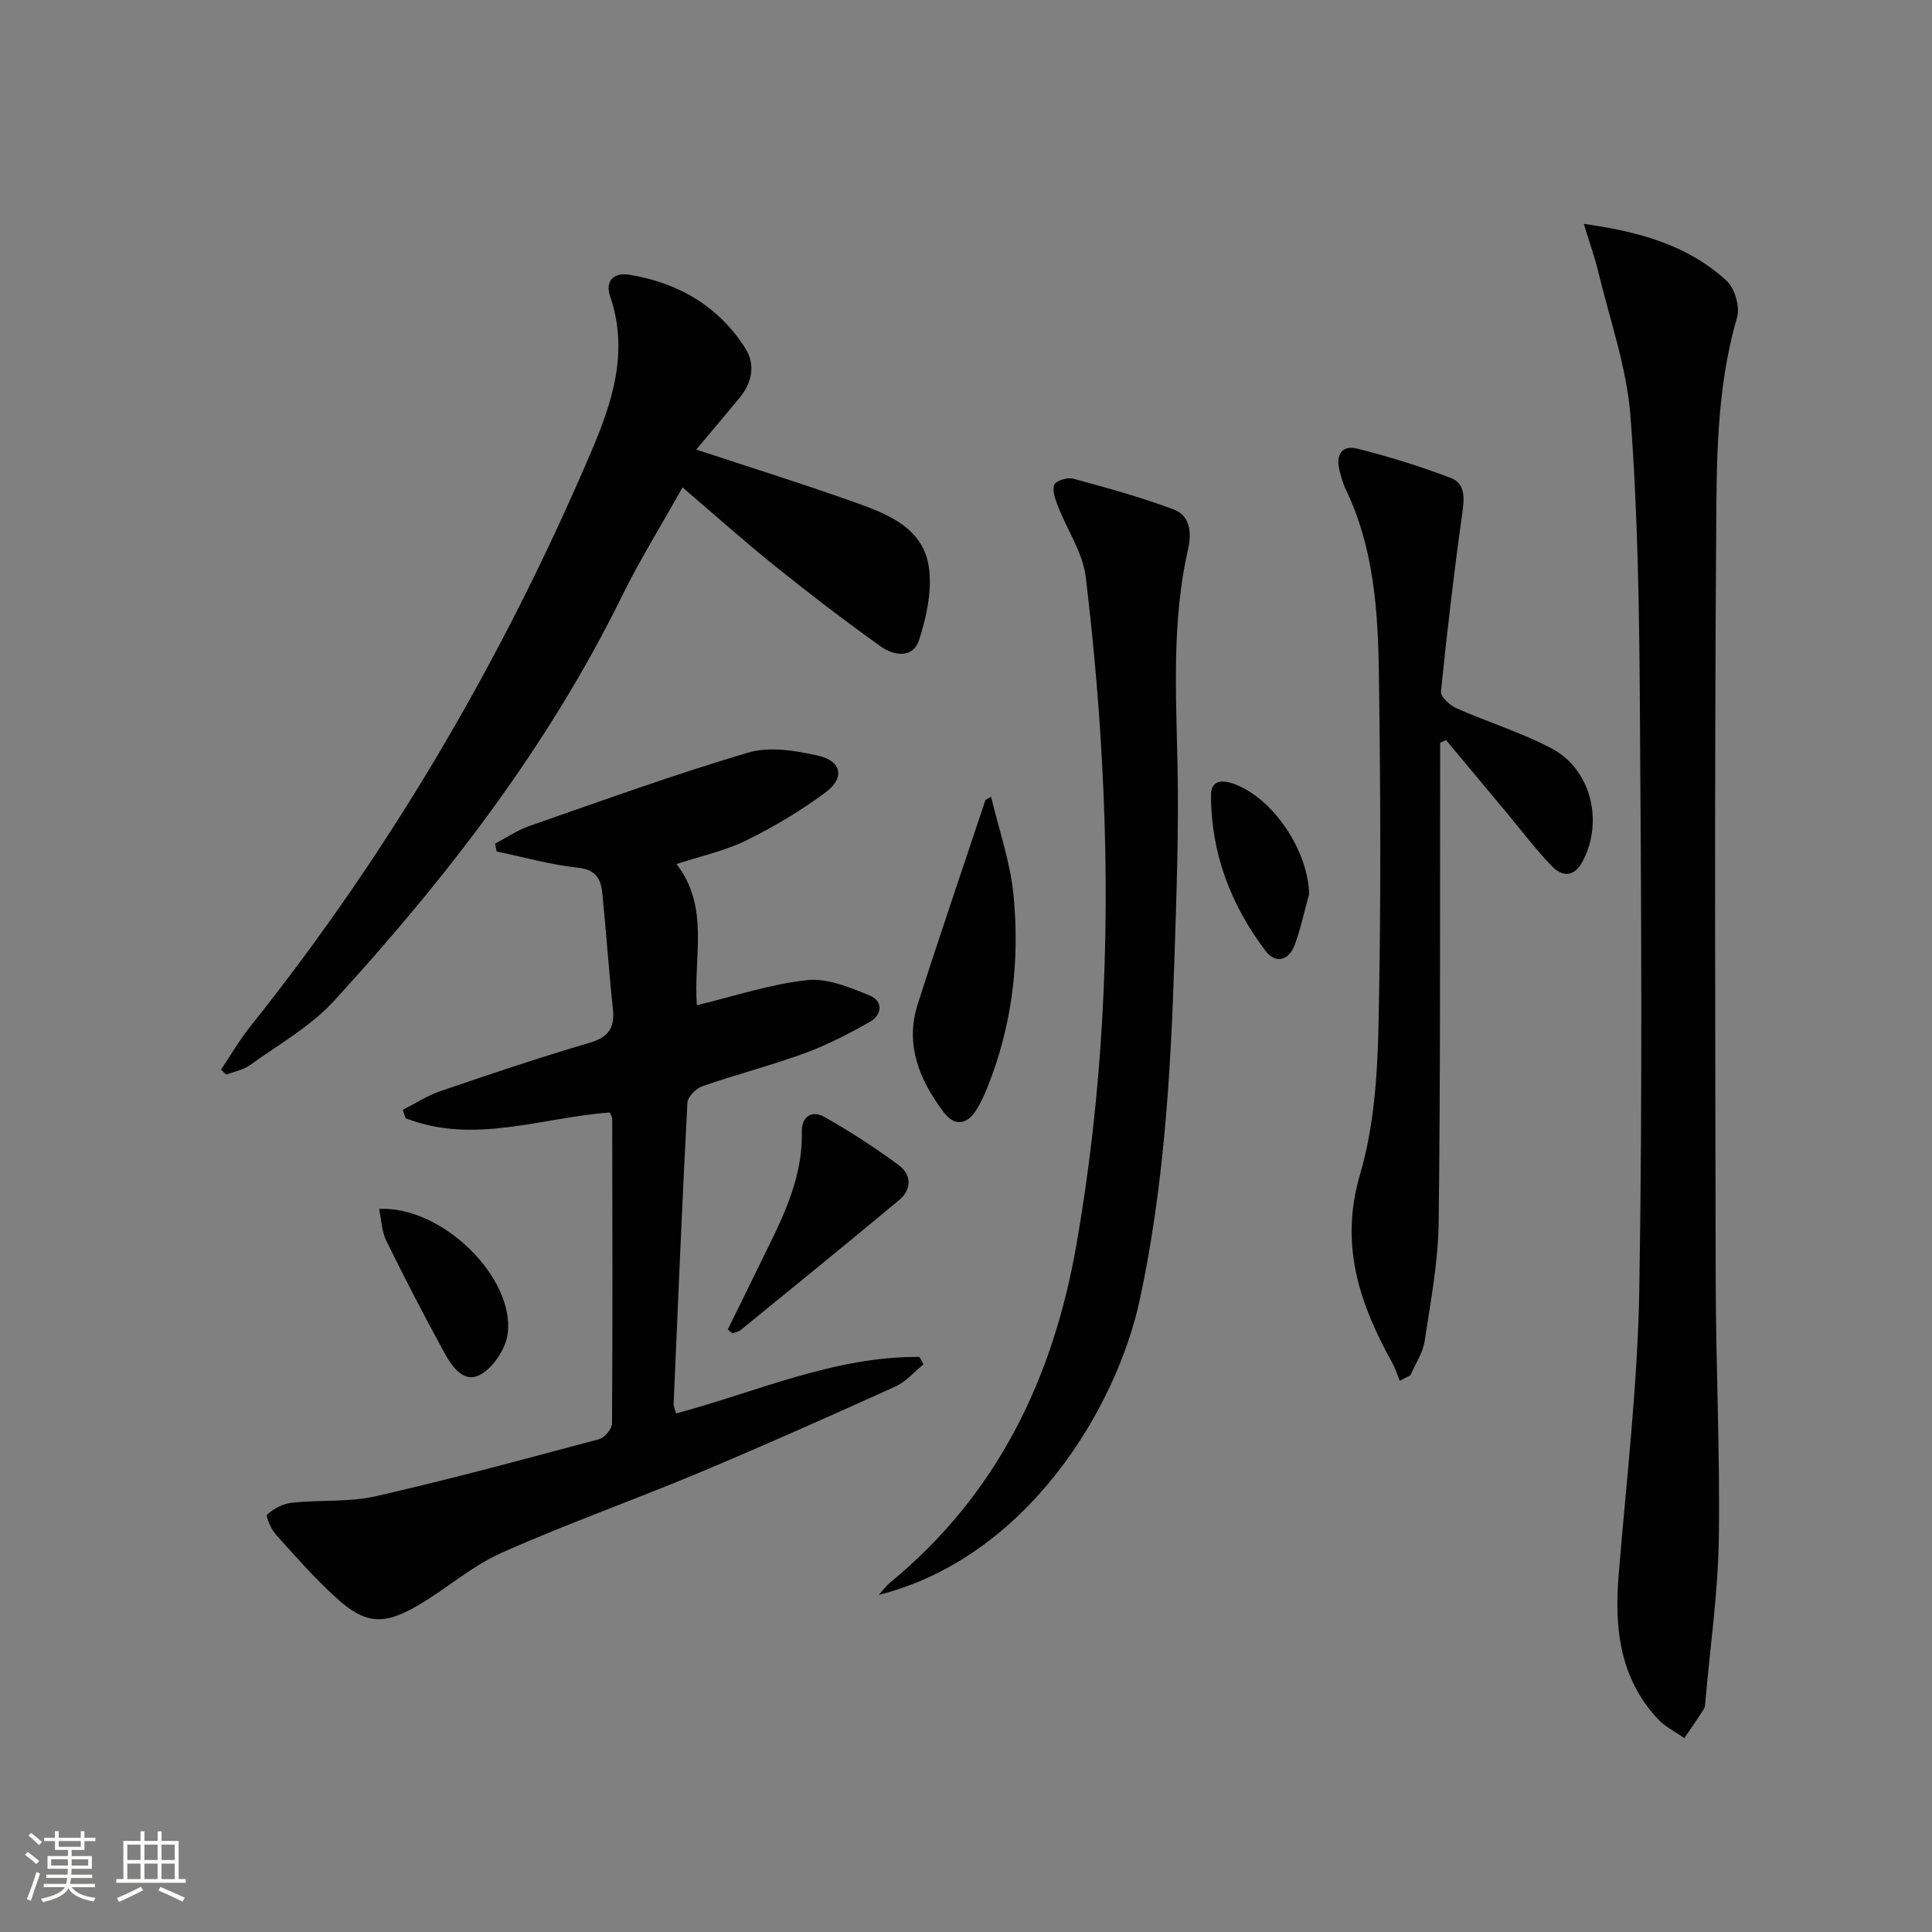
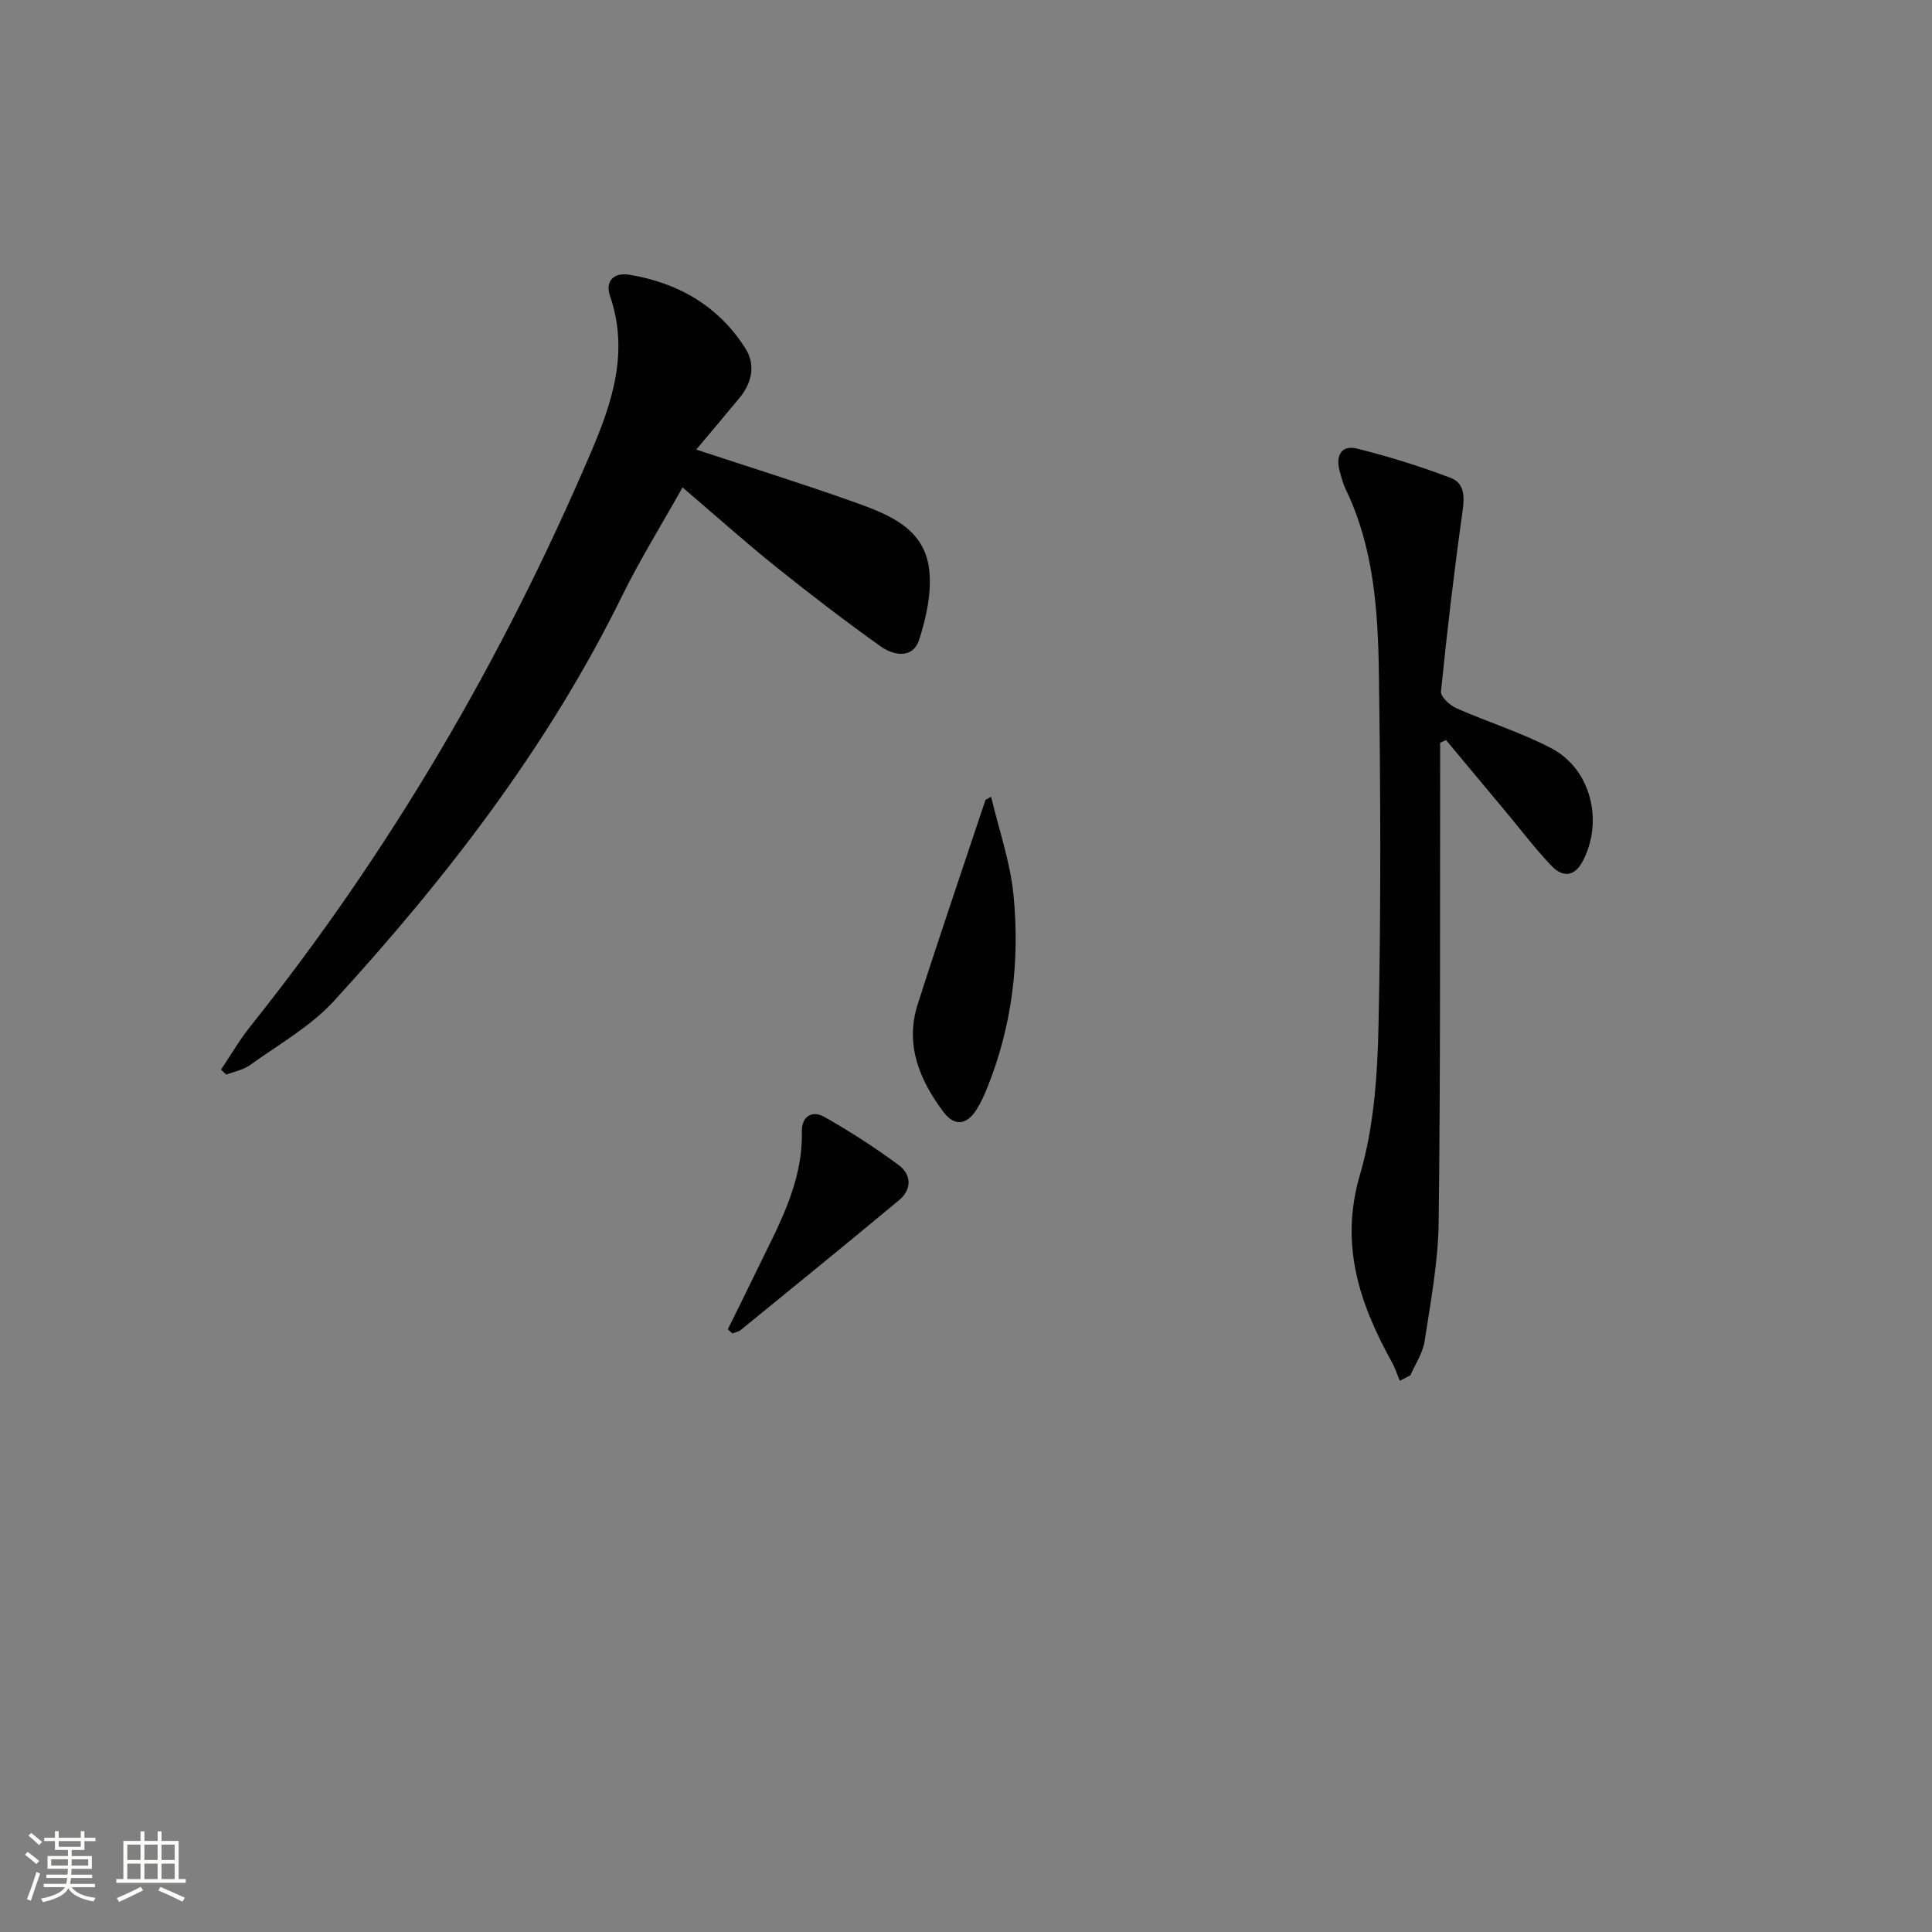
<svg xmlns="http://www.w3.org/2000/svg" enable-background="new 0 0 400 400" viewBox="0 0 400 400">
  <rect x="0" y="0" width="400" height="400" fill="#808080" stroke="none" />
  <path d="m5.17 384 .55-.58c.85.61 1.65 1.24 2.4 1.87l-.59.64c-.83-.73-1.62-1.38-2.36-1.93m1.22 9.53-.82-.34c.71-1.76 1.37-3.64 1.98-5.63.24.13.5.25.76.36-.6 1.67-1.24 3.54-1.92 5.61m-.5-13.5.57-.54c.56.44 1.31 1.06 2.26 1.87l-.64.64c-.68-.66-1.41-1.32-2.19-1.97m3.25.46h2.24v-1.36h.77v1.36h4.57v-1.36h.76v1.36h2.28v.69h-2.28v1.84h-2.64v1.26h4.18v2.64h-4.21c0 .45-.02.86-.05 1.21h4.32v.69h-4.38c-.04.34-.1.75-.19 1.22h5.15v.69h-4.82c.87 1.19 2.51 1.92 4.93 2.19-.17.31-.3.57-.37.76-2.77-.49-4.52-1.41-5.26-2.76-.56 1.26-2.3 2.23-5.24 2.9-.12-.24-.26-.48-.43-.72 2.73-.55 4.38-1.34 4.96-2.38h-4.38v-.69h4.65c.1-.38.17-.79.21-1.22h-4.32v-.69h4.4c.03-.34.05-.75.05-1.21h-4.2v-2.64h4.23v-1.26h-2.69v-1.84h-2.24zm1.46 4.46v1.29h3.45c.01-.4.02-.57.01-.53v-.32-.45h-3.46zm1.55-2.59h4.57v-1.19h-4.57zm6.11 2.59h-3.42v.77c-.01.19-.01.37-.02.53h3.44z" fill="#fbfcfa" />
  <path d="m32.63 379.16h.82v1.98h3.54v7.89h1.46v.78h-14.37v-.78h1.46v-7.89h3.55v-1.98h.82v1.98h2.73v-1.98zm-3.49 11.48.5.73c-1.61.82-3.28 1.63-5 2.41-.13-.27-.28-.55-.44-.82 1.75-.72 3.4-1.49 4.94-2.32m-2.78-5.55h2.73v-3.18h-2.73zm0 3.95h2.73v-3.2h-2.73zm3.54-3.95h2.73v-3.18h-2.73zm0 3.95h2.73v-3.2h-2.73zm7.89 4.68c-1.84-.92-3.51-1.7-5.02-2.32l.45-.73c1.89.8 3.57 1.55 5.04 2.23zm-1.62-11.81h-2.73v3.18h2.73zm-2.73 7.13h2.73v-3.2h-2.73z" fill="#fbfcfa" />
  <g fill="#010102">
-     <path d="m126.27 230.33c-14.15 1.02-28.17 6.72-42.31 1.18-.19-.57-.38-1.15-.56-1.73 2.61-1.32 5.11-2.97 7.85-3.9 10.21-3.49 20.45-6.93 30.8-9.98 3.97-1.17 5.27-3.11 4.84-7.07-.86-7.93-1.37-15.89-2.18-23.83-.29-2.88-1.21-4.94-4.98-5.34-5.69-.6-11.28-2.2-16.91-3.37-.11-.54-.22-1.08-.32-1.62 2.36-1.24 4.61-2.79 7.1-3.66 15.05-5.23 30.04-10.68 45.3-15.19 4.44-1.31 9.88-.42 14.58.66 4.75 1.08 5.45 4.6 1.53 7.51-5.14 3.82-10.72 7.16-16.46 9.99-4.4 2.17-9.34 3.22-14.49 4.91 6.95 8.98 3.46 19.23 4.22 29.23 7.73-1.86 15.21-4.37 22.86-5.2 4.18-.45 8.83 1.52 12.95 3.2 2.78 1.13 2.58 4-.01 5.46-4.3 2.43-8.75 4.74-13.37 6.44-7 2.56-14.25 4.43-21.3 6.87-1.31.45-3.03 2.19-3.09 3.42-1.09 20.76-1.96 41.52-2.85 62.29-.03.6.29 1.21.5 2.04 16.82-4.5 32.81-11.86 50.39-11.7.28.51.56 1.01.85 1.52-1.92 1.56-3.62 3.6-5.8 4.59-13.59 6.15-27.22 12.23-40.98 17.99-13.46 5.64-27.24 10.5-40.56 16.44-6.15 2.74-11.4 7.42-17.27 10.87-7.22 4.24-11.03 3.92-17.11-1.64-4.4-4.03-8.39-8.54-12.37-12.99-1.01-1.13-2.17-3.83-1.79-4.17 1.36-1.22 3.3-2.23 5.12-2.43 5.77-.62 11.76-.07 17.35-1.34 15.51-3.53 30.88-7.71 46.26-11.82 1.13-.3 2.65-2.13 2.65-3.26.14-20.99.08-41.99.04-62.98-.01-.46-.31-.91-.48-1.39z" />
-     <path d="m327.91 46.35c12.01 1.68 21.74 4.6 29.55 11.77 1.71 1.57 2.83 5.43 2.18 7.64-4.38 14.94-4.22 30.3-4.33 45.53-.35 51.33-.2 102.66-.09 153.98.04 17.81.91 35.62.64 53.42-.17 11.09-1.78 22.16-2.75 33.24-.06.66-.04 1.42-.37 1.94-1.27 2.03-2.67 3.99-4.02 5.98-1.84-1.3-3.98-2.33-5.48-3.94-7.9-8.48-9.02-18.83-8.12-29.81 1.61-19.69 3.95-39.39 4.28-59.11.67-40.32.39-80.66.12-120.99-.13-19.96-.44-39.96-1.95-59.84-.76-10.1-4.3-19.99-6.68-29.96-.68-2.83-1.68-5.58-2.98-9.85z" />
    <path d="m144.15 93.08c11.26 3.72 22.16 7.11 32.91 10.95 6.94 2.48 14.36 5.37 15.32 13.93.53 4.72-.59 9.88-2.08 14.49-1.3 4-5.27 3.3-7.96 1.38-7.43-5.29-14.68-10.85-21.79-16.56-6.32-5.07-12.37-10.49-19.24-16.36-4.52 8.06-8.89 15.09-12.52 22.48-15.34 31.22-36.35 58.4-59.67 83.87-4.85 5.29-11.45 8.99-17.37 13.26-1.38 1-3.25 1.33-4.9 1.97-.37-.34-.74-.69-1.1-1.03 2.02-3 3.85-6.16 6.1-8.98 29.03-36.34 52.26-76.13 70.51-118.85 4.43-10.36 7.89-20.85 3.94-32.34-1.05-3.06.75-4.95 4-4.41 10.14 1.67 18.47 6.49 24.03 15.26 2.13 3.37 1.38 7.08-1.2 10.21-2.86 3.47-5.77 6.89-8.98 10.73z" />
-     <path d="m181.93 330.21c.8-.87 1.51-1.85 2.41-2.6 22.16-18.23 33.7-42.22 38.55-70.04 5.36-30.8 6.9-61.81 5.6-92.96-.63-15.08-1.89-30.17-3.7-45.15-.61-5.03-3.84-9.73-5.74-14.63-.55-1.43-1.25-3.26-.77-4.47.33-.84 2.73-1.58 3.9-1.26 7 1.9 14.02 3.83 20.8 6.37 3.4 1.27 3.78 4.74 3.01 8.14-3.36 14.76-2.52 29.69-2.2 44.65.29 13.63-.22 27.28-.66 40.92-.76 23.43-2.2 46.85-7.13 69.83-4.9 22.82-23.56 53.51-54.07 61.2z" />
-     <path d="m298.17 153.78v5.28c-.06 31.32.08 62.64-.31 93.96-.1 8.24-1.66 16.48-2.91 24.67-.37 2.44-1.93 4.71-2.94 7.05-.73.38-1.47.76-2.2 1.14-.52-1.26-.93-2.58-1.59-3.77-6.76-12.21-10.92-24.4-6.64-38.96 2.9-9.86 3.61-20.6 3.83-30.98.52-24.31.42-48.65.07-72.97-.19-12.94-1.08-25.92-6.88-37.93-.57-1.19-.9-2.5-1.25-3.79-.85-3.15.36-5.41 3.62-4.6 6.55 1.63 13.04 3.66 19.35 6.05 3.07 1.16 2.88 4.13 2.44 7.26-1.73 12.29-3.17 24.63-4.42 36.98-.11 1.06 1.8 2.84 3.15 3.44 6.52 2.89 13.41 5.01 19.7 8.31 8.22 4.3 10.86 15.15 6.48 23.41-1.76 3.33-4.24 3.25-6.42.96-3.43-3.59-6.44-7.58-9.63-11.4-4.08-4.89-8.16-9.78-12.24-14.67-.39.19-.8.37-1.21.56z" />
+     <path d="m298.17 153.78v5.28c-.06 31.32.08 62.64-.31 93.96-.1 8.24-1.66 16.48-2.91 24.67-.37 2.44-1.93 4.71-2.94 7.05-.73.38-1.47.76-2.2 1.14-.52-1.26-.93-2.58-1.59-3.77-6.76-12.21-10.92-24.4-6.64-38.96 2.9-9.86 3.61-20.6 3.83-30.98.52-24.31.42-48.65.07-72.97-.19-12.94-1.08-25.92-6.88-37.93-.57-1.19-.9-2.5-1.25-3.79-.85-3.15.36-5.41 3.62-4.6 6.55 1.63 13.04 3.66 19.35 6.05 3.07 1.16 2.88 4.13 2.44 7.26-1.73 12.29-3.17 24.63-4.42 36.98-.11 1.06 1.8 2.84 3.15 3.44 6.52 2.89 13.41 5.01 19.7 8.31 8.22 4.3 10.86 15.15 6.48 23.41-1.76 3.33-4.24 3.25-6.42.96-3.43-3.59-6.44-7.58-9.63-11.4-4.08-4.89-8.16-9.78-12.24-14.67-.39.19-.8.37-1.21.56" />
    <path d="m205.2 164.96c1.6 6.79 3.97 13.5 4.64 20.38 1.33 13.67-.29 27.15-5.5 40.02-.62 1.53-1.32 3.05-2.2 4.43-2.01 3.16-4.56 3.43-6.79.45-4.96-6.61-8.03-13.91-5.36-22.28 4.53-14.17 9.35-28.25 14.05-42.36.39-.21.77-.42 1.16-.64z" />
    <path d="m150.68 275.23c1.95-3.96 3.93-7.9 5.84-11.88 4.45-9.25 9.72-18.22 9.49-29.03-.07-3.18 2.13-4.5 4.61-3.1 5.33 2.99 10.49 6.35 15.41 9.97 2.71 1.99 2.8 5.05.11 7.29-10.85 9.04-21.81 17.94-32.75 26.86-.47.38-1.16.5-1.74.74-.32-.29-.64-.57-.97-.85z" />
-     <path d="m78.48 250.3c12.99-.69 28.13 14.18 26.63 25.84-.4 3.1-2.96 6.98-5.65 8.46-3.54 1.95-6-1.85-7.58-4.75-4.14-7.57-8.1-15.24-11.91-22.98-.91-1.82-.96-4.07-1.49-6.57z" />
-     <path d="m271.03 185.15c-.97 3.49-1.72 7.05-2.96 10.44-1.22 3.34-3.99 4.02-6.09 1.24-7.15-9.49-11.27-20.21-11.25-32.23.01-3.19 2.41-3.13 4.69-2.32 8.16 2.89 15.48 13.92 15.61 22.87z" />
  </g>
</svg>